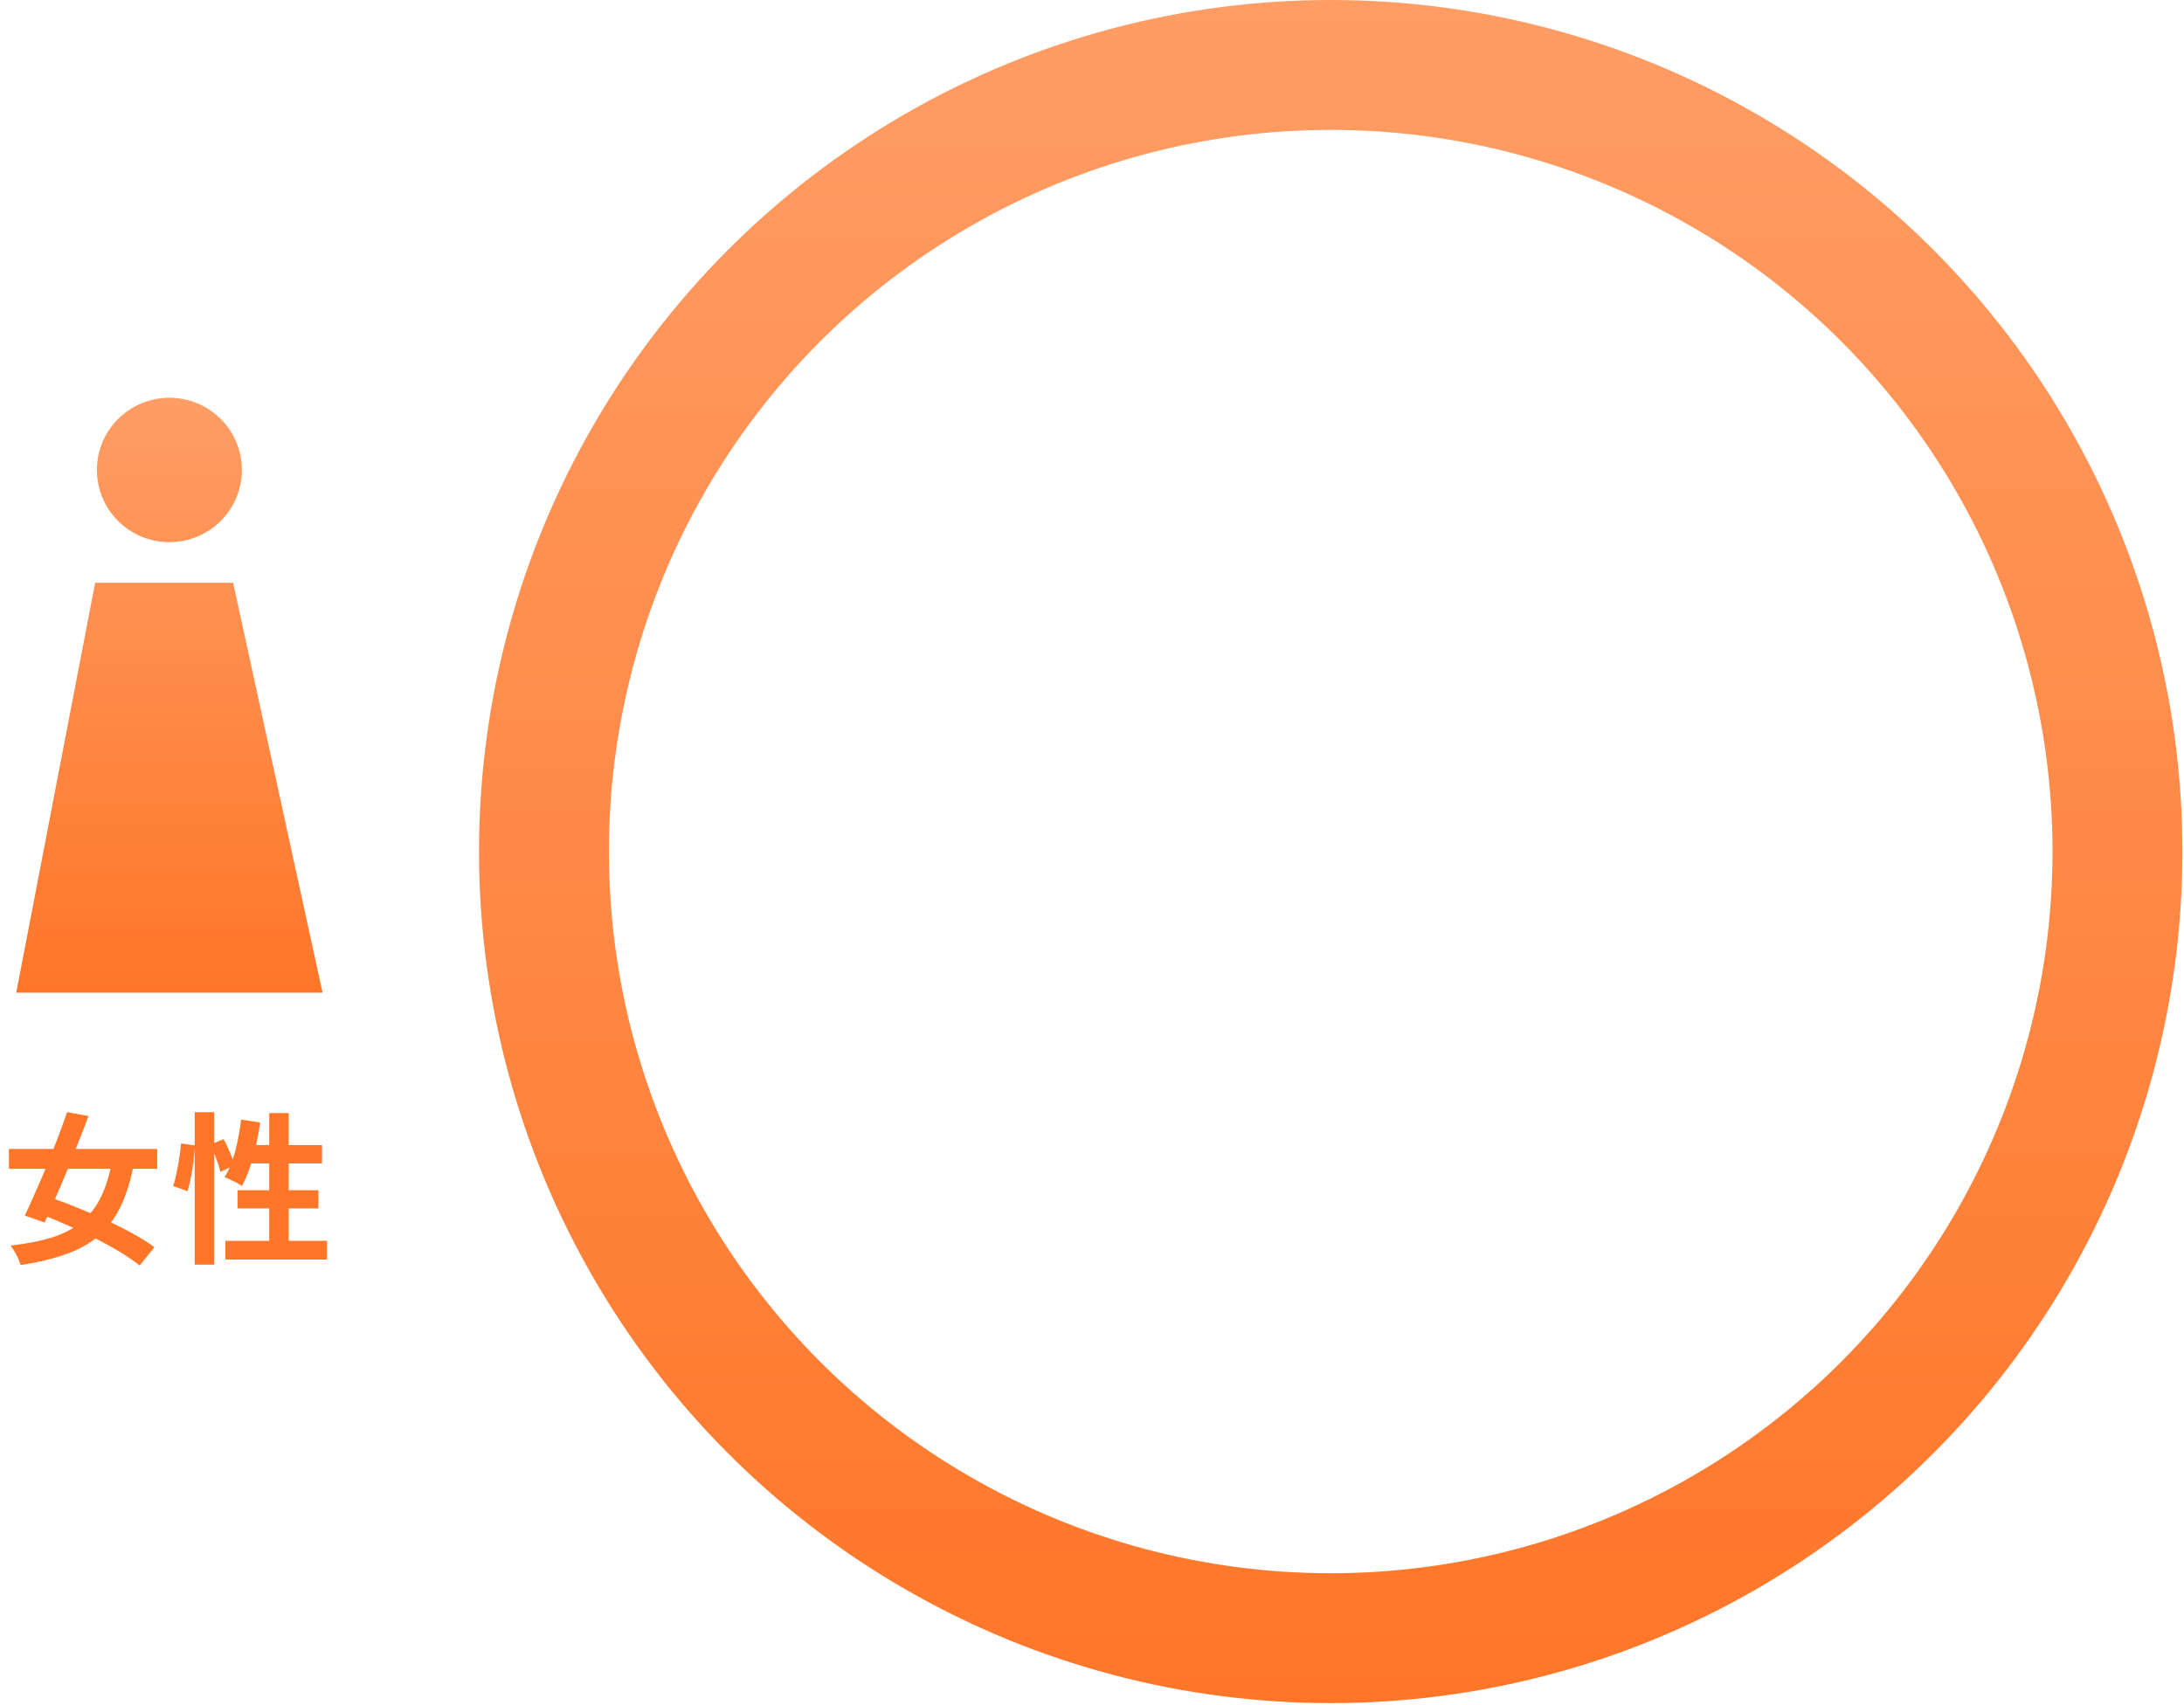
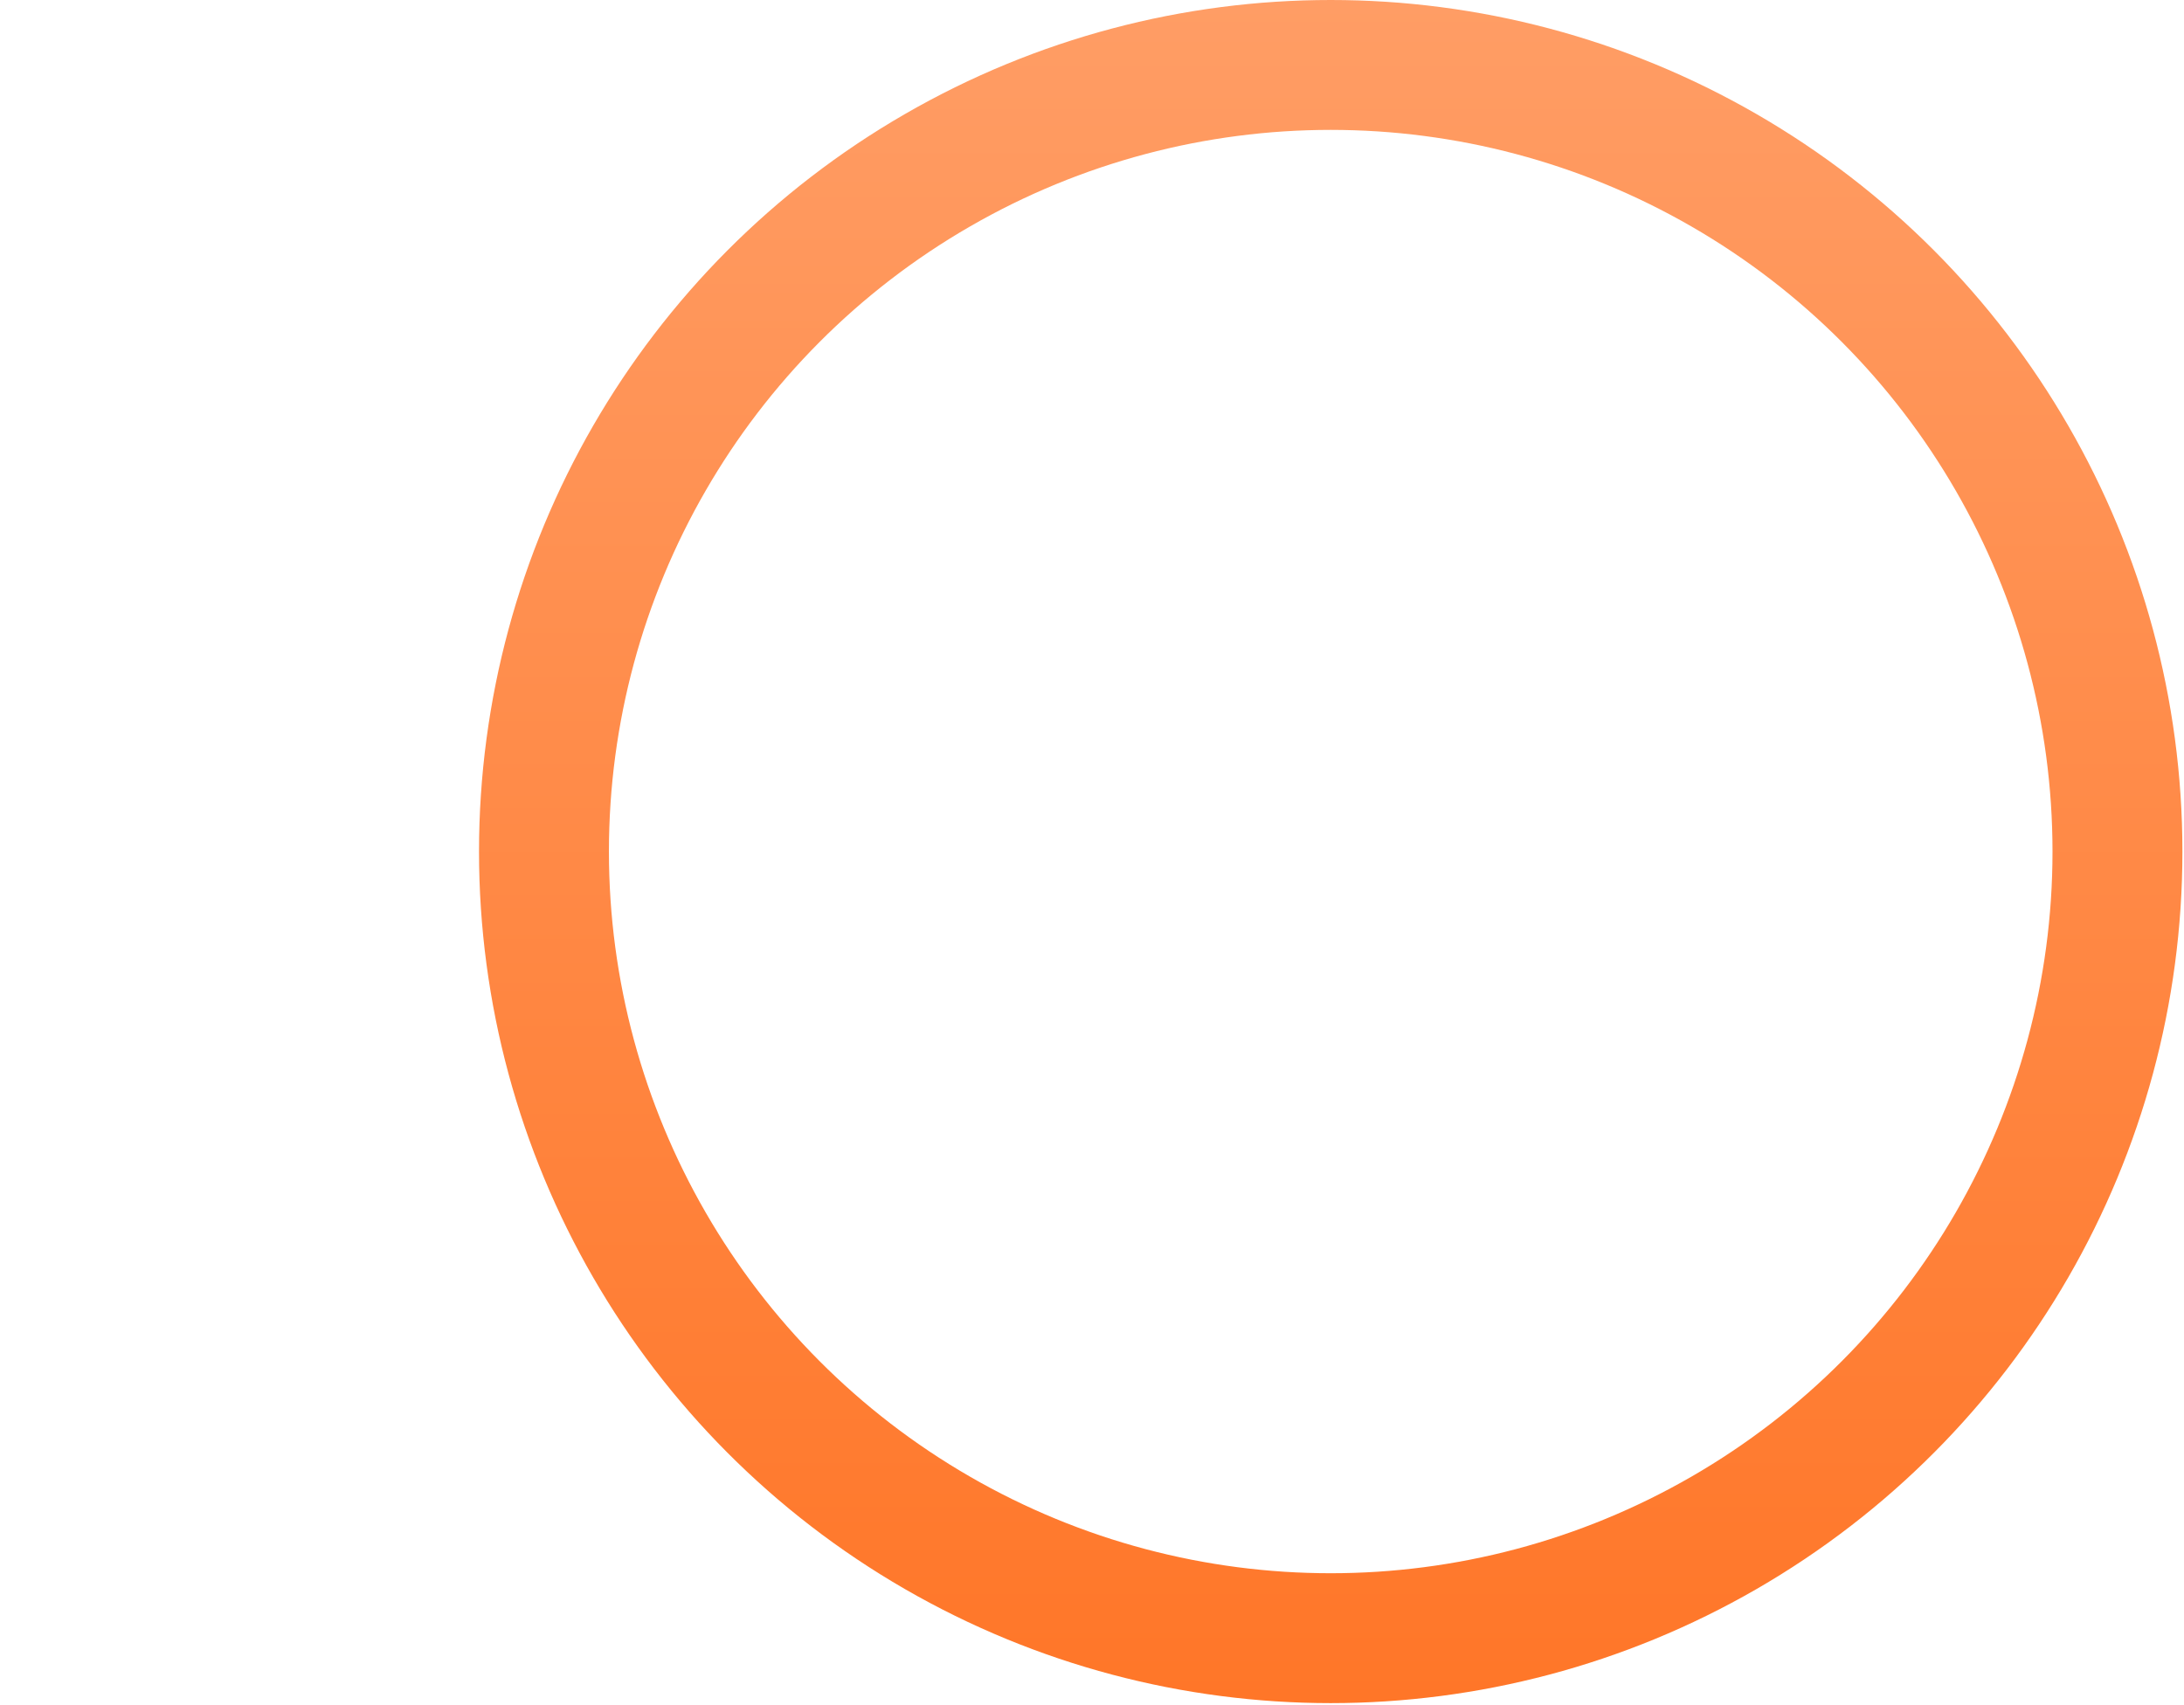
<svg xmlns="http://www.w3.org/2000/svg" width="269" height="210" viewBox="0 0 269 210" fill="none">
  <circle cx="163.902" cy="104.902" r="96.902" stroke="url(#paint0_linear_25677_10548)" stroke-width="16" />
-   <path d="M1.1 141.54H19.36V143.98H1.1V141.54ZM8.26 137L10.9 137.48C10.5 138.56 10.067 139.687 9.6 140.86C9.147 142.033 8.68 143.2 8.2 144.36C7.72 145.52 7.247 146.633 6.78 147.7C6.327 148.767 5.9 149.733 5.5 150.6L3.06 149.74C3.447 148.913 3.867 147.987 4.32 146.96C4.787 145.92 5.253 144.833 5.72 143.7C6.187 142.553 6.64 141.413 7.08 140.28C7.52 139.133 7.913 138.04 8.26 137ZM13.86 142.74L16.5 143.32C16.1 145.4 15.553 147.167 14.86 148.62C14.167 150.06 13.273 151.26 12.18 152.22C11.087 153.167 9.747 153.92 8.16 154.48C6.587 155.053 4.713 155.507 2.54 155.84C2.433 155.453 2.26 155.033 2.02 154.58C1.78 154.127 1.533 153.747 1.28 153.44C3.293 153.213 5.02 152.873 6.46 152.42C7.9 151.953 9.107 151.313 10.08 150.5C11.067 149.687 11.86 148.653 12.46 147.4C13.073 146.133 13.54 144.58 13.86 142.74ZM4.38 149.32L5.98 147.46C7.06 147.807 8.2 148.227 9.4 148.72C10.6 149.2 11.8 149.72 13 150.28C14.2 150.827 15.32 151.387 16.36 151.96C17.4 152.533 18.287 153.093 19.02 153.64L17.2 155.9C16.533 155.353 15.7 154.78 14.7 154.18C13.7 153.58 12.613 152.987 11.44 152.4C10.28 151.813 9.087 151.26 7.86 150.74C6.647 150.207 5.487 149.733 4.38 149.32ZM23.98 137H26.38V155.78H23.98V137ZM22.3 140.86L24 141.1C23.973 141.673 23.92 142.3 23.84 142.98C23.76 143.66 23.653 144.327 23.52 144.98C23.4 145.633 23.26 146.22 23.1 146.74L21.32 146.1C21.48 145.66 21.62 145.133 21.74 144.52C21.873 143.907 21.987 143.28 22.08 142.64C22.187 142 22.26 141.407 22.3 140.86ZM25.92 141L27.54 140.32C27.82 140.827 28.087 141.387 28.34 142C28.593 142.613 28.773 143.133 28.88 143.56L27.14 144.36C27.087 144.067 26.993 143.733 26.86 143.36C26.727 142.973 26.58 142.573 26.42 142.16C26.26 141.747 26.093 141.36 25.92 141ZM29.7 137.92L32.04 138.28C31.907 139.267 31.727 140.247 31.5 141.22C31.287 142.18 31.033 143.08 30.74 143.92C30.46 144.747 30.147 145.473 29.8 146.1C29.653 145.993 29.447 145.867 29.18 145.72C28.913 145.573 28.64 145.44 28.36 145.32C28.093 145.187 27.86 145.08 27.66 145C28.02 144.44 28.333 143.78 28.6 143.02C28.867 142.26 29.087 141.447 29.26 140.58C29.447 139.7 29.593 138.813 29.7 137.92ZM30.42 141.06H39.66V143.32H29.72L30.42 141.06ZM33.16 137.12H35.56V154.18H33.16V137.12ZM29.26 146.62H39.22V148.86H29.26V146.62ZM27.76 152.86H40.28V155.16H27.76V152.86Z" fill="#FF7628" />
-   <path d="M39.727 122.285H2L11.72 71.788H28.711L39.727 122.285ZM20.864 49C25.795 49 29.792 52.982 29.792 57.895C29.792 62.806 25.795 66.788 20.864 66.788C15.934 66.788 11.937 62.807 11.937 57.895C11.937 52.982 15.934 49 20.864 49Z" fill="url(#paint1_linear_25677_10548)" />
  <defs>
    <linearGradient id="paint0_linear_25677_10548" x1="163.902" y1="0" x2="163.902" y2="209.804" gradientUnits="userSpaceOnUse">
      <stop stop-color="#FF9D65" />
      <stop offset="1" stop-color="#FF7628" />
    </linearGradient>
    <linearGradient id="paint1_linear_25677_10548" x1="20.863" y1="49" x2="20.863" y2="122.285" gradientUnits="userSpaceOnUse">
      <stop stop-color="#FF9D65" />
      <stop offset="1" stop-color="#FF7628" />
    </linearGradient>
  </defs>
</svg>